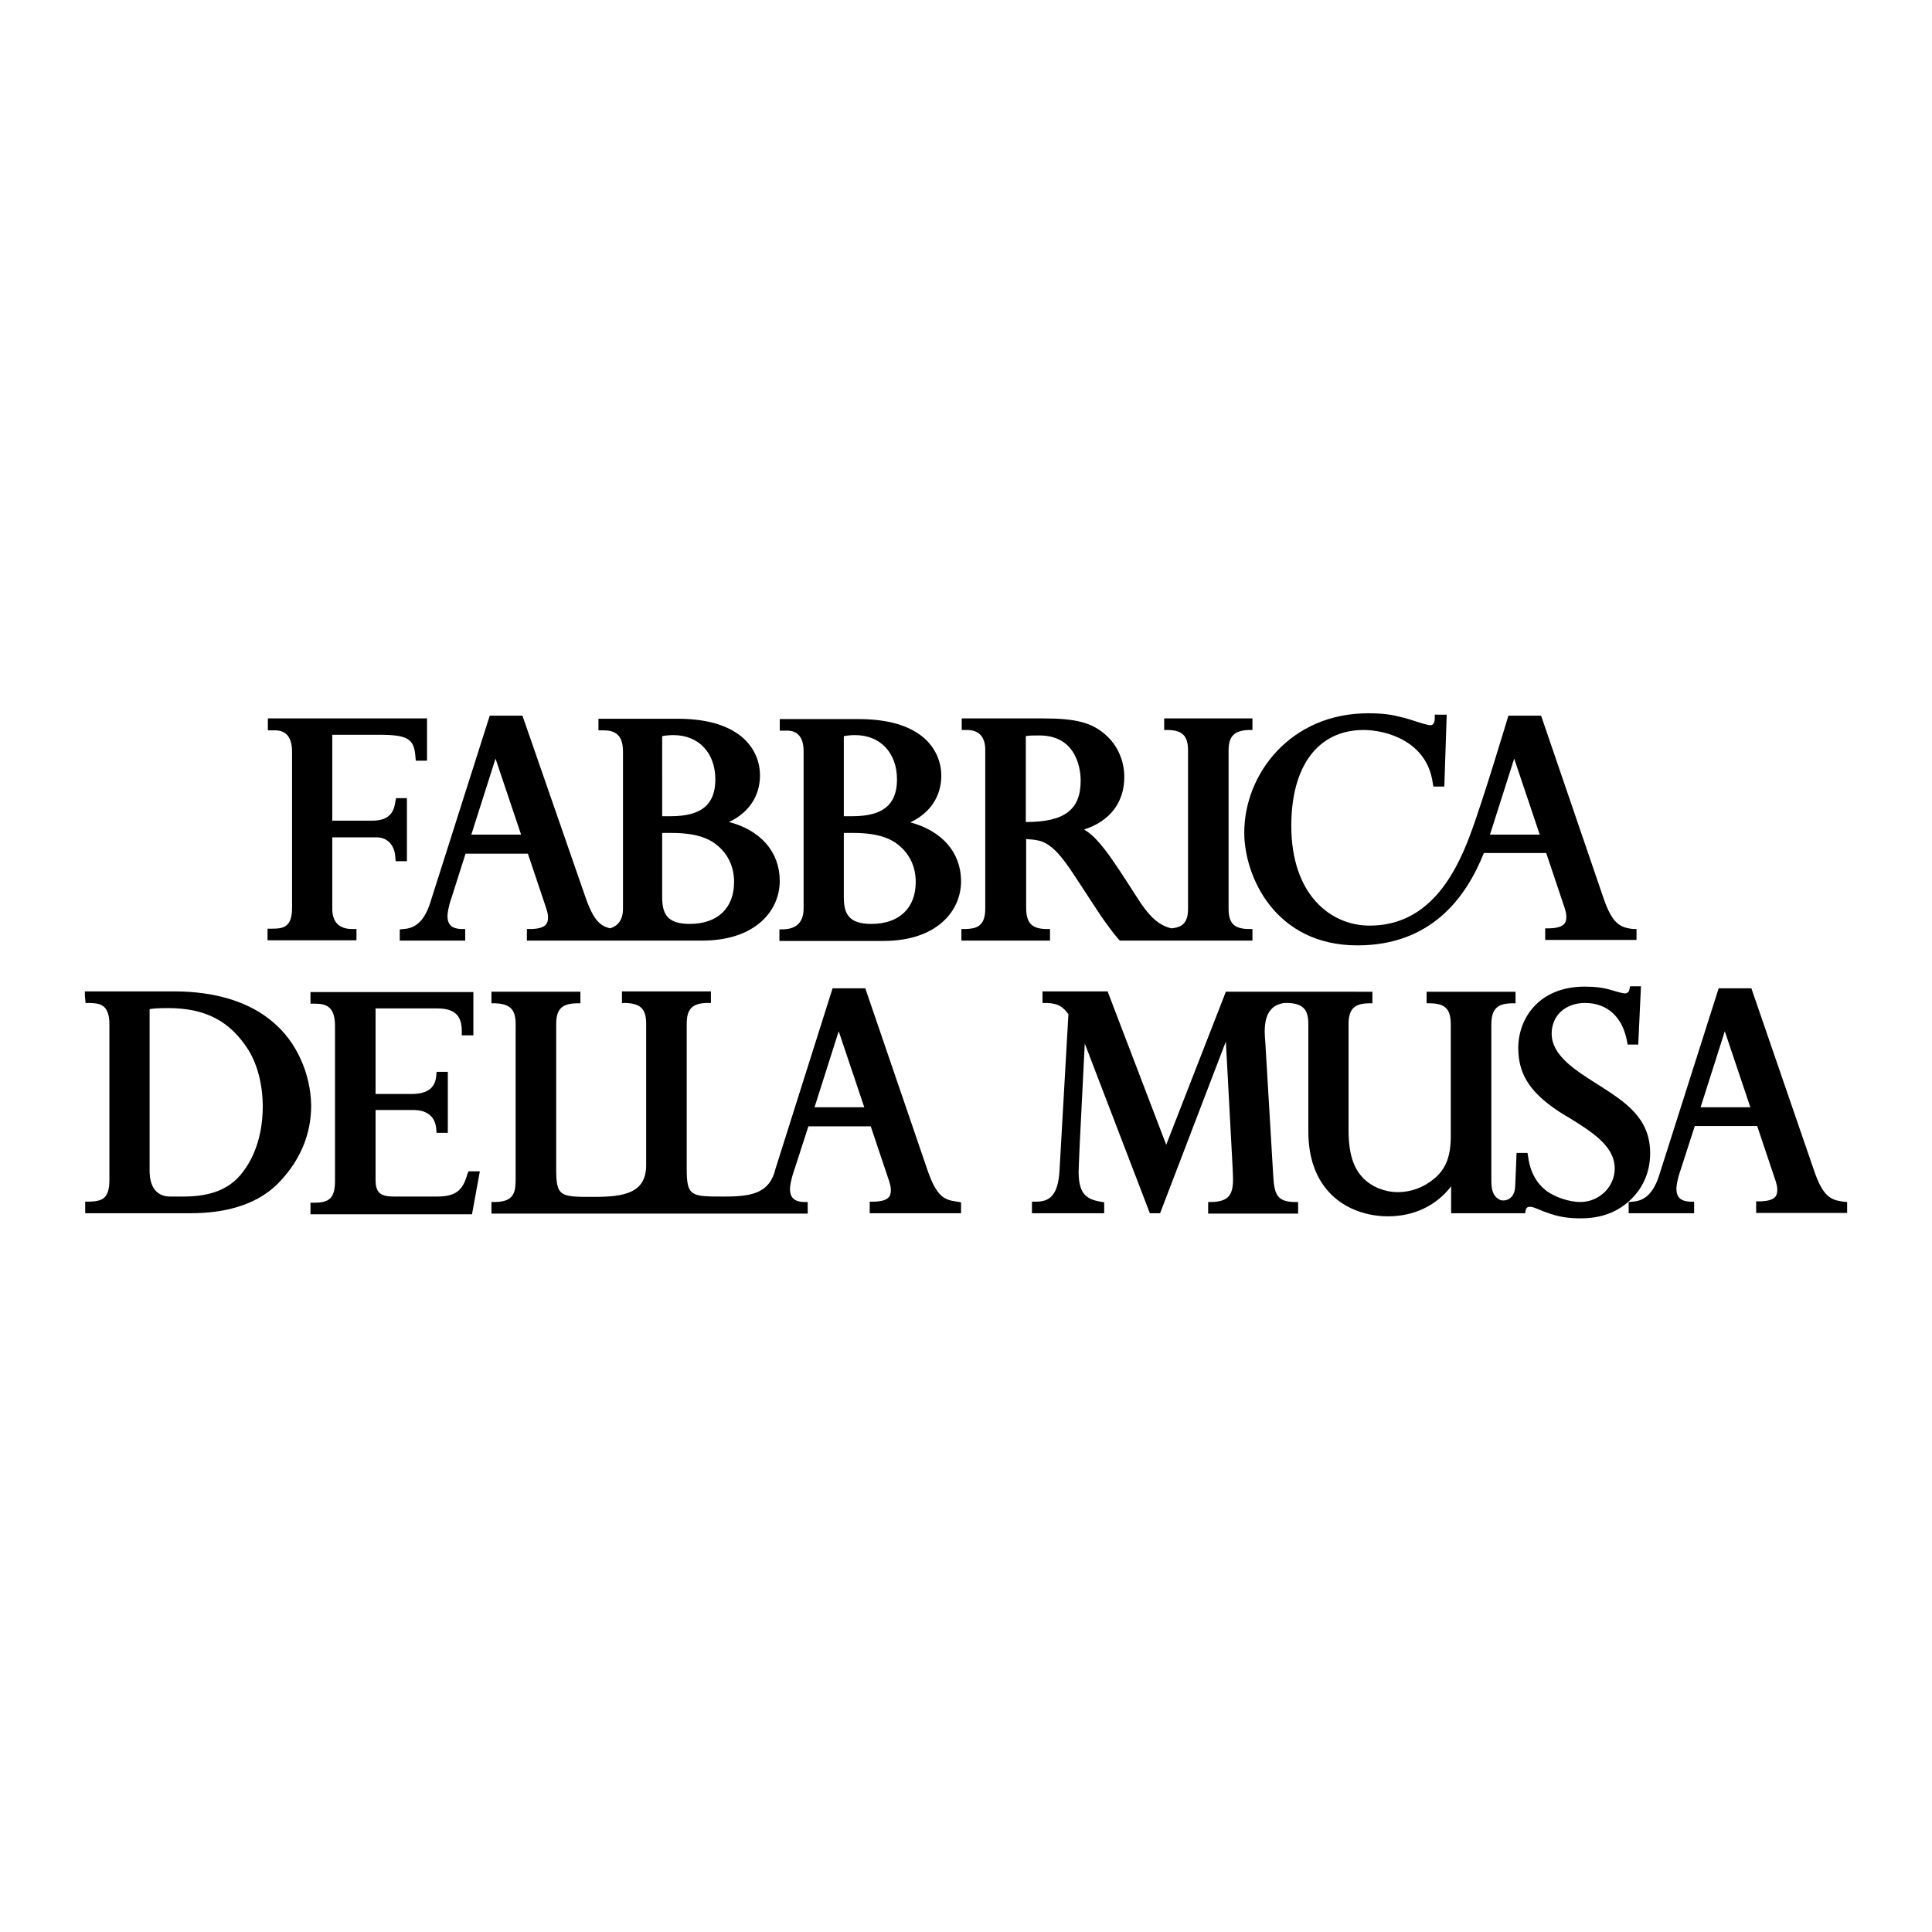
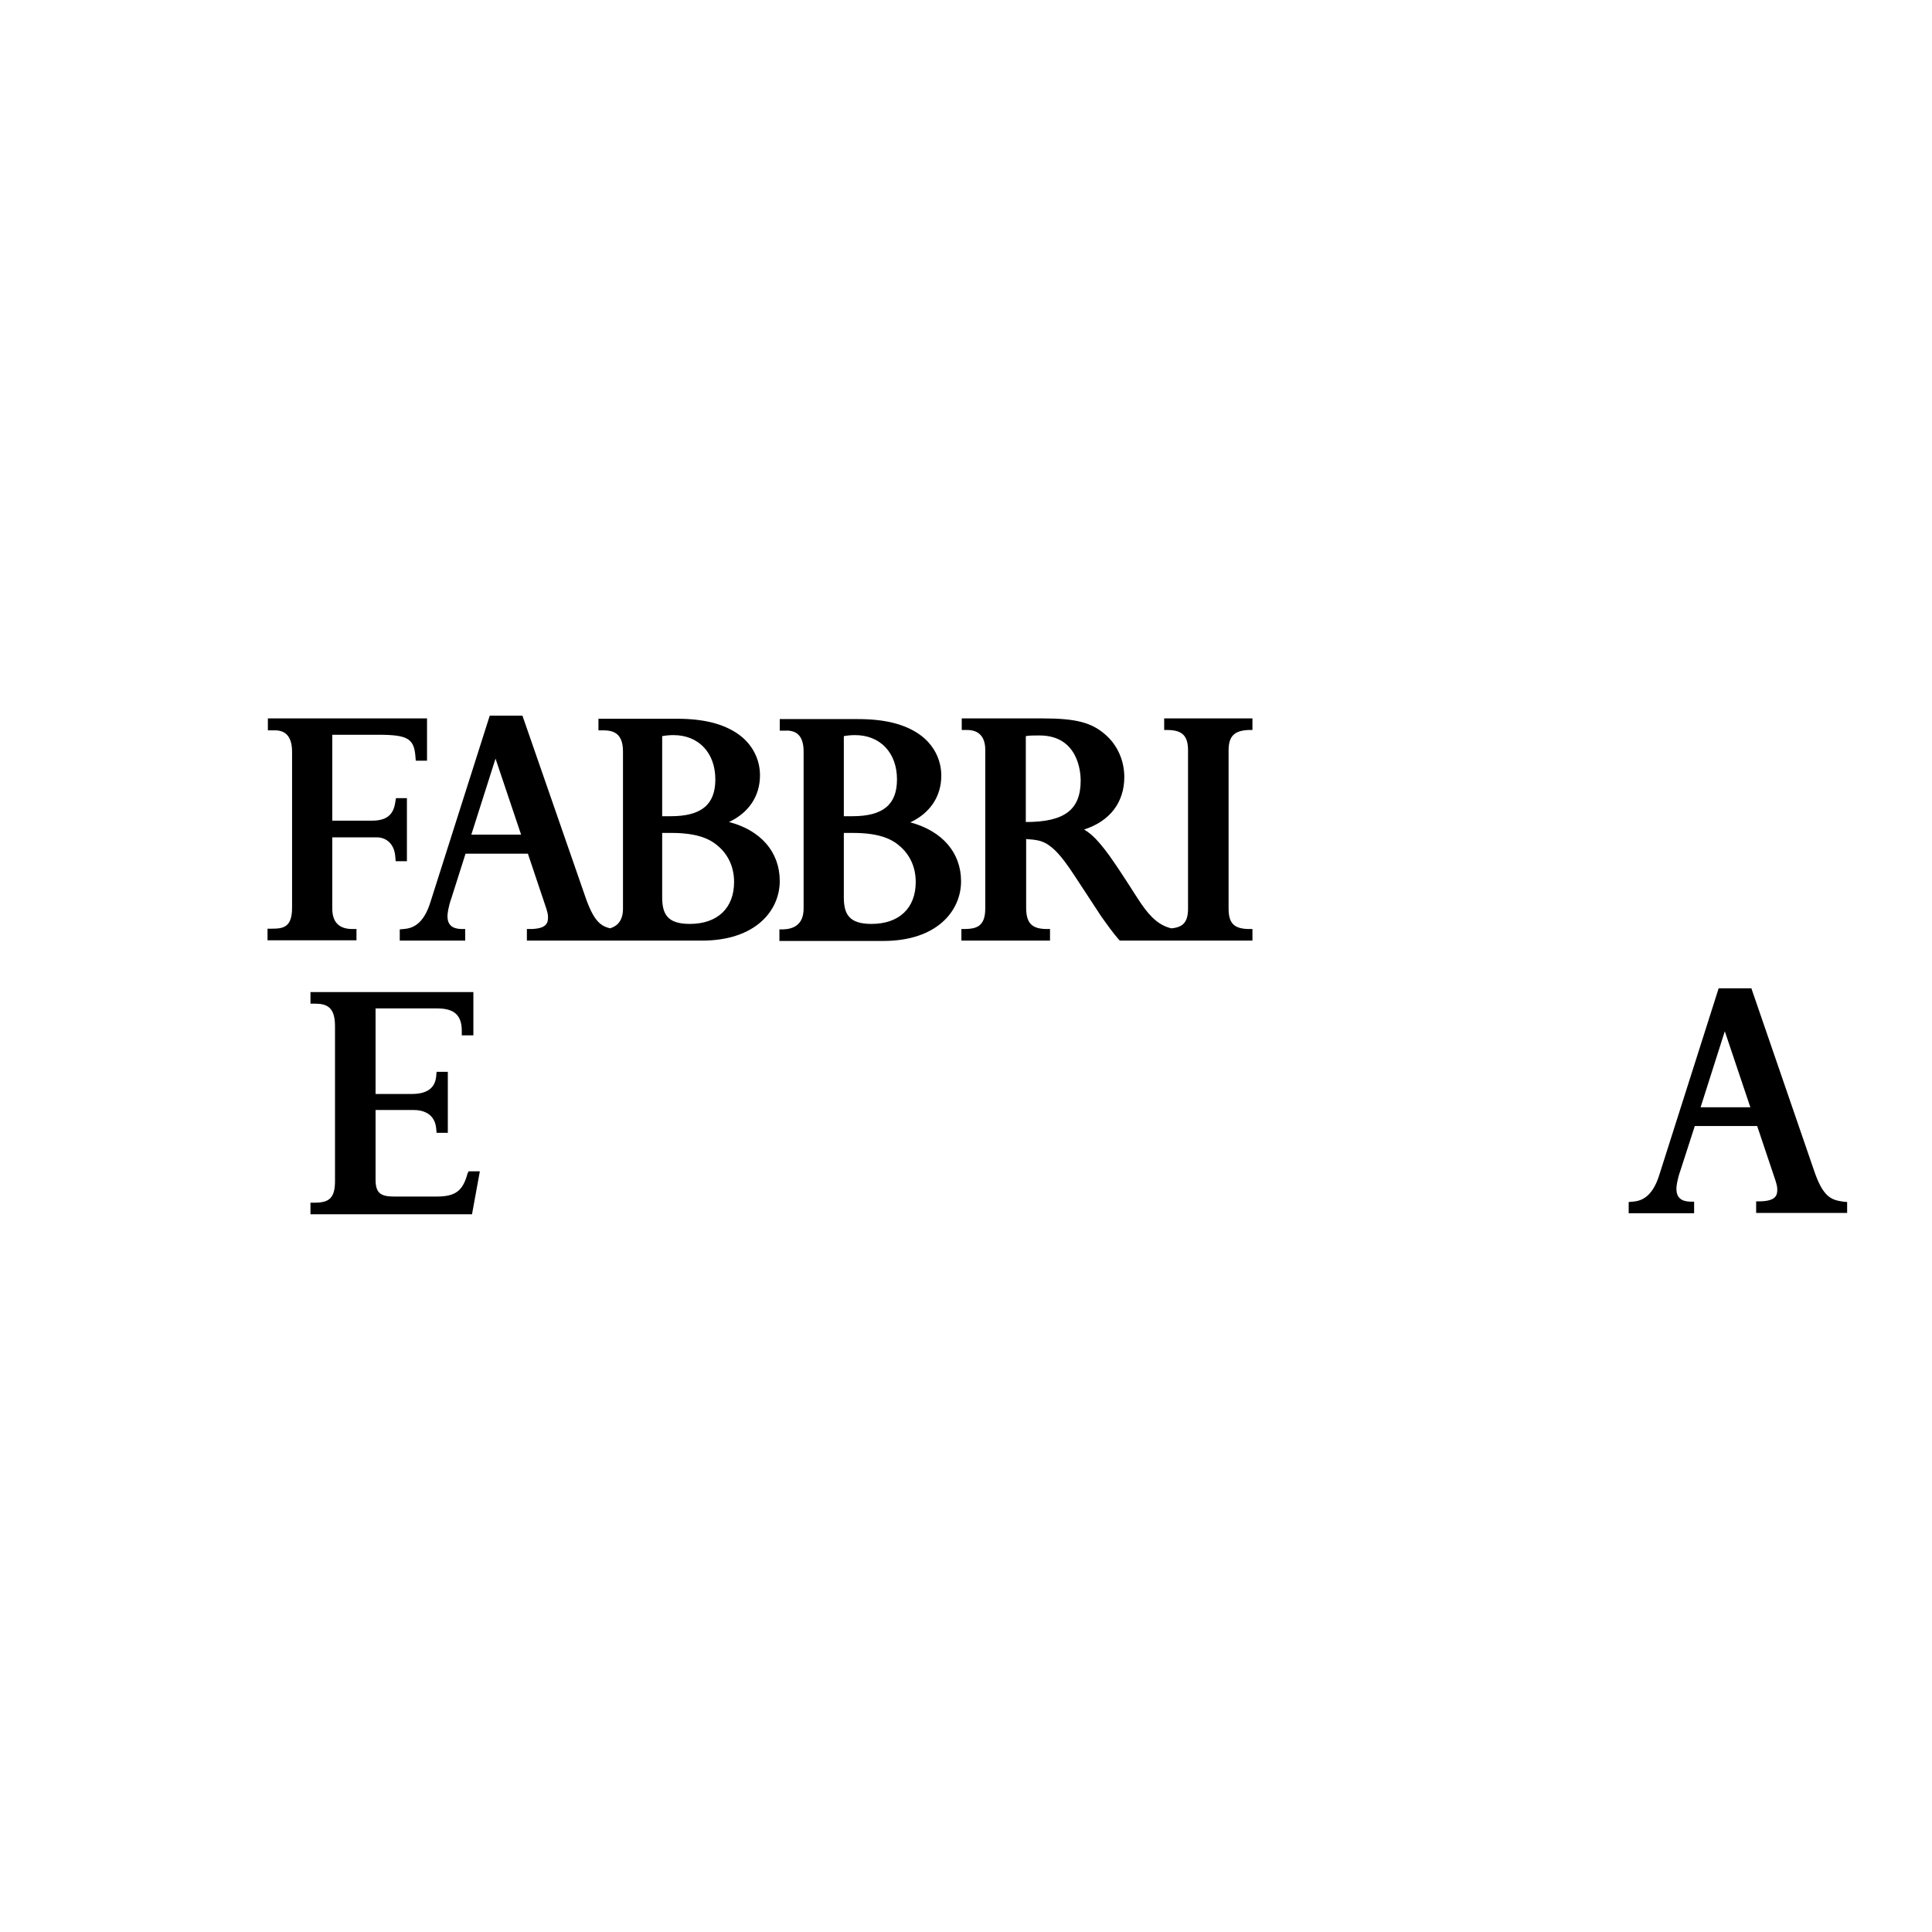
<svg xmlns="http://www.w3.org/2000/svg" version="1.1" id="Layer_1" x="0px" y="0px" viewBox="0 0 566.9 566.9" style="enable-background:new 0 0 566.9 566.9;" xml:space="preserve">
  <style type="text/css">
	.st0{fill:#85754E;}
	.st1{fill:#906929;}
	.st2{fill:#638C1C;}
	.st3{fill:#F2DAB2;}
	.st4{display:none;}
	.st5{display:inline;fill:#010202;}
	.st6{fill:#010202;}
	.st7{display:inline;fill:url(#SVGID_1_);}
	.st8{display:inline;fill:url(#SVGID_00000179627793232812157990000013314288243656900535_);}
	.st9{display:inline;fill:url(#SVGID_00000149365746973454724680000017593932131273548215_);}
	.st10{display:inline;fill:url(#SVGID_00000118397998620534450030000013714793291116508589_);}
	.st11{display:inline;fill:url(#SVGID_00000166637398235687312840000010439631117907654071_);}
	.st12{display:inline;fill:url(#SVGID_00000110468232562882687480000015724509436667798420_);}
	.st13{display:inline;fill:url(#SVGID_00000067925754759246872410000001312802579656644231_);}
	.st14{display:inline;fill:url(#SVGID_00000059304192546513982020000015982568310862108552_);}
	.st15{display:inline;fill:url(#SVGID_00000059306163461432801160000011409595465872655025_);}
	.st16{display:inline;fill:url(#SVGID_00000106107269085718342740000004605247991479900040_);}
	.st17{display:inline;fill:url(#SVGID_00000109025935817357138240000006130803765044658590_);}
	.st18{display:inline;fill:url(#SVGID_00000065774579373325990630000013291658965566511794_);}
	.st19{display:inline;fill:url(#SVGID_00000140705428794394896690000006440529165127545761_);}
	.st20{display:inline;fill:url(#SVGID_00000029010358123379890760000005421349020969007543_);}
	.st21{display:inline;fill:url(#SVGID_00000055704009819467126550000015225078818452894611_);}
	.st22{display:inline;fill:url(#SVGID_00000142858853874225767510000016401063865979778739_);}
	.st23{display:inline;fill:url(#SVGID_00000012444455514493182300000008202970694432560045_);}
	.st24{display:inline;fill:url(#SVGID_00000170977140590537034150000016782208680149245082_);}
	.st25{display:inline;fill:url(#SVGID_00000032628168567065192340000014855188216194320256_);}
	.st26{fill:url(#SVGID_00000083081161637198611310000007457517495616812198_);}
	.st27{fill:url(#SVGID_00000088131269652923695090000004635011846507592849_);}
	.st28{fill:url(#SVGID_00000147213946573580767950000015956782046852684698_);}
	.st29{fill:url(#SVGID_00000052796148571025274900000009547141975204564100_);}
	.st30{fill:url(#SVGID_00000090292223002629526380000017327819328708735636_);}
	.st31{fill:url(#SVGID_00000028316565754652784440000017714763734840021650_);}
	.st32{fill:#B3101F;}
	.st33{fill:none;}
	.st34{fill:#414042;}
	.st35{fill:#FBB040;}
</style>
  <g>
    <g>
      <path d="M104.7,272.6h-1.3c-3.9,0-5.9-2-5.9-6v-20.9h13c3.2,0,5.3,2.3,5.5,5.8l0.1,1.2h3.3v-18.5h-3.2l-0.2,1.1    c-0.5,3.8-2.6,5.5-6.8,5.5H97.5v-25.2H111c8.6,0,10.5,1.1,10.9,6.4l0.1,1.2h3.3v-12.4H78.6v3.5h2.1c3.3,0,5,2.1,5,6.3v45.8    c0,5.7-2.6,6.1-5.9,6.1h-1.3v3.4h26.1V272.6z" />
      <path d="M136.6,250.5h18.3l4.8,14.3c1.1,3.1,1.1,3.7,1.1,4.4c0,1.6-0.4,3.3-5,3.4l-1.2,0v3.4h20.9h5.9h24.6    c15.7,0,22.8-8.8,22.8-17.5c0-8.5-5.6-14.9-14.9-17.3c5.8-2.7,9.1-7.6,9.1-13.7c0-4.8-2.3-9.2-6.4-12.1c-4.3-3-10.1-4.5-18-4.5    h-23v3.4h1.3c2.9,0,5.9,0.7,5.9,6.2v46.1c0,3.7-1.8,5.2-3.8,5.8c-2.8-0.7-4.8-2.2-7.2-9.1L153.3,210h-9.6l-17.4,54.7    c-2.1,6.8-5.5,7.7-7.8,7.9l-1.2,0.1v3.3h19.2v-3.4l-1.2,0c-2.7-0.1-4-1.3-4-3.8c0-0.6,0.2-2.6,1.2-5.4L136.6,250.5z M194.3,244.4    h2.6c8.3,0,11.8,2,14.2,4.2c2.8,2.6,4.3,6.1,4.3,10.2c0,7.7-4.9,12.3-13,12.3c-6.7,0-8.1-3-8.1-7.9L194.3,244.4L194.3,244.4z     M196.8,239.5h-2.5V216c1.1-0.2,2.2-0.3,3.3-0.3c7.4,0,12.3,5.2,12.3,13C209.9,236.1,205.8,239.5,196.8,239.5z M138.3,244.9    l7.1-22.3l7.5,22.3H138.3z" />
-       <path d="M235.8,220.5v46.1c0,4.9-3.2,6-5.9,6.1l-1.2,0v3.4h30.5c15.7,0,22.8-8.8,22.8-17.5c0-8.5-5.6-14.8-14.9-17.3    c5.8-2.7,9.1-7.6,9.1-13.7c0-4.8-2.3-9.2-6.4-12.1c-4.3-3-10.1-4.5-18-4.5h-23v3.4h1.3C232.8,214.2,235.8,215,235.8,220.5z     M247.6,244.4h2.6c8.3,0,11.8,2,14.2,4.2c2.8,2.6,4.3,6.1,4.3,10.2c0,7.7-4.9,12.3-13,12.3c-6.7,0-8.1-3-8.1-7.9L247.6,244.4    L247.6,244.4z M250.1,239.5h-2.5V216c1.1-0.2,2.2-0.3,3.3-0.3c7.4,0,12.3,5.2,12.3,13C263.2,236.1,259.1,239.5,250.1,239.5z" />
+       <path d="M235.8,220.5v46.1c0,4.9-3.2,6-5.9,6.1l-1.2,0v3.4h30.5c15.7,0,22.8-8.8,22.8-17.5c0-8.5-5.6-14.8-14.9-17.3    c5.8-2.7,9.1-7.6,9.1-13.7c0-4.8-2.3-9.2-6.4-12.1c-4.3-3-10.1-4.5-18-4.5h-23v3.4h1.3C232.8,214.2,235.8,215,235.8,220.5z     M247.6,244.4h2.6c8.3,0,11.8,2,14.2,4.2c2.8,2.6,4.3,6.1,4.3,10.2c0,7.7-4.9,12.3-13,12.3c-6.7,0-8.1-3-8.1-7.9L247.6,244.4z M250.1,239.5h-2.5V216c1.1-0.2,2.2-0.3,3.3-0.3c7.4,0,12.3,5.2,12.3,13C263.2,236.1,259.1,239.5,250.1,239.5z" />
      <path d="M289.1,220v46.6c0,5.4-2.8,5.9-5.8,6l-1.2,0v3.4h26v-3.4l-1.2,0c-4.2-0.1-5.8-1.8-5.8-6.3v-20.1c2.9,0.2,4.4,0.4,6.2,1.5    c1.8,1.2,3.7,2.7,7.9,9.1l8,12.2c1.2,1.7,3.5,4.9,5,6.6l0.4,0.4h12.9h3.7h22.3v-3.4l-1.2,0c-4.2-0.1-5.8-1.7-5.8-6v-46.4    c0-4.1,1.6-5.8,5.8-6l1.2,0v-3.4h-25.9v3.4l1.2,0c4.2,0.1,5.8,1.8,5.8,6v46.4c0,3.9-1.4,5.5-4.9,5.8c-3.3-0.8-5.9-2.9-8.9-7.3    c-1.2-1.8-2.3-3.5-3.3-5.1c-2-3.1-3.9-6-6.1-9.1c-2.8-3.8-4.9-6.1-7.3-7.5c7.5-2.4,11.8-7.9,11.8-15.4c0-4.8-2-9.3-5.4-12.3    c-4.1-3.7-8.8-4.9-18.5-4.9h-23.8v3.4h1.6C287.2,214.2,289.1,216.2,289.1,220z M301,241.2V216c1-0.2,2.4-0.2,4-0.2    c11.5,0,12.1,11,12.1,13.2C317.1,237.6,312.4,241.2,301,241.2z" />
-       <path d="M80.2,300c-6.9-6-17-9.1-29.1-9.1H24.9v1.3l0.2,2.1l1.2,0c2.7,0.1,5.8,0.2,5.8,6.2v45.7c0,5.3-1.9,6.3-5.9,6.4l-1.2,0v3.4    h30.8c11.8,0,20.8-3.2,26.6-9.6c5.9-6.4,8.9-13.8,8.9-22C91.2,315.1,87,305.7,80.2,300z M43.9,343.5v-47.4    c1.2-0.2,2.7-0.3,5.4-0.3c11,0,18.2,3.8,23.6,12.3c2.7,4.4,4.2,10.3,4.2,16.7c0,4.4-0.8,12.7-6,19.3c-3.7,4.8-9.2,7-17.3,7h-3.6    C46.1,351.2,43.9,348.5,43.9,343.5z" />
      <path d="M137.2,344.3c-1.4,5.2-3.6,6.8-9.1,6.8h-12.5c-4.1,0-5.4-1.2-5.4-5v-20.4h11.1c2.8,0,6.3,1,6.7,5.5l0.1,1.2h3.3v-17.9    h-3.3l-0.1,1.2c-0.3,3.6-2.7,5.3-7.2,5.3h-10.6v-25.1h18.1c5,0,7.2,2,7.2,6.6v1.3h3.4v-12.7H91.1v3.4h1.3c3.6,0,5.9,1.1,5.9,6.6    v45.4c0,4.8-1.5,6.4-5.9,6.4h-1.3v3.4h47.4l2.3-12.6h-3.3L137.2,344.3z" />
-       <path d="M272.1,343.2L253.9,290h-9.6l-16.7,52.8c-1.7,7.3-6.9,8.3-15.1,8.3c-9.8,0-11,0-11-8.2v-42.5c0-4.3,1.6-6,5.9-6.1l1.2,0    v-3.4h-26.1v3.4l1.2,0c4.3,0.2,5.9,1.8,5.9,6.1c0,0,0,33.2,0,41.5c0,8.3-6.7,9.3-15.4,9.3c-9.8,0-11,0-11-8.2v-42.5    c0-4.3,1.6-6,5.9-6.1l1.2,0v-3.4h-26.1v3.4l1.2,0c4.3,0.2,5.9,1.8,5.9,6.1V346c0,3.7-0.4,6.6-5.9,6.7l-1.2,0v3.4h38.2h8.2h27.2    h8.4h10.8v-3.4l-1.2,0c-2.7-0.1-4-1.3-4-3.8c0-0.6,0.2-2.6,1.2-5.4l4.2-13h18.3l4.8,14.3c1.1,3.1,1.1,3.7,1.1,4.4    c0,1.6-0.4,3.3-5,3.4l-1.2,0v3.4h26.8v-3.2l-1.1-0.2C277.2,352.1,274.9,351.4,272.1,343.2z M253.6,324.9H239l7.1-22.3L253.6,324.9    z" />
-       <path d="M484.2,338.4c0-10.4-7.3-15-14.9-19.9l-0.8-0.5c-6.5-4.1-13.2-8.4-13.2-14.7c0-5.3,4-9,9.8-9c6.5,0,11,4.1,12.3,11.2    l0.2,1h3.1l0.8-17.1h-3.2l-0.2,1c-0.2,1-1.1,1.1-1.2,1.1c-0.8,0-2.8-0.6-3.8-0.9c-2.5-0.8-5.1-1.1-8.1-1.1    c-13.4,0-19.5,9.3-19.5,18c0,8.2,3.9,13.8,13.9,19.9l0.4,0.2c7.5,4.6,14,8.7,14,15.3c0,5.4-4.6,9.8-10.1,9.8    c-3.1,0-7.1-1.3-9.7-3.1c-3.1-2.3-5-5.6-5.6-10.2l-0.2-1.1H445c0,0-0.2,5.5-0.4,9.8c-0.2,4.3-3.5,4.4-4.4,4    c-1.8-0.8-2.6-2.5-2.6-5.4v-46c0-4.5,1.6-6.2,5.9-6.3l1.2,0v-3.4h-26.1v3.4l1.2,0c4.4,0.1,5.9,1.8,5.9,6.3v32.5    c0,6.1-1.4,9.7-4.8,12.6c-3.1,2.6-6.8,4-10.7,4c-3.9,0-7.6-1.5-10.2-4.1c-2-2.1-4.3-5.6-4.3-14v-31.2c0-4.3,1.6-6,5.8-6.1l1.2,0    v-3.4H378h-1.2h-17.1l-17.5,44.9L325,290.9h-19.1v3.4l1.2,0c3.4,0.1,4.8,1.1,6.4,3.3l-2.6,45.7c-0.4,7.7-3.1,9.3-6.9,9.3l-1.2,0    v3.4h21.2v-3.2l-1.1-0.2c-4.1-0.7-6.4-2.3-6.4-8.7c0-0.6,0.1-3.2,0.3-7.8l1.5-29.9l19.1,49.8h3l19.3-50.4l1.8,33.6    c0.1,2,0.3,5.4,0.3,6.9c0,4.7-1.5,6.4-6.1,6.6l-1.2,0v3.4h26.4v-3.4l-1.2,0c-5.1-0.1-5.8-2.5-6.1-7.7l-2.3-38.8    c-0.1-1.2-0.2-2.3-0.2-3.5c0-5.2,1.9-7.9,5.8-8.4l0.2,0l0.9,0c4.3,0.2,5.9,1.9,5.9,6.1V332c0,18.4,12.6,24.9,23.4,24.9    c7.7,0,14.2-3.2,18.5-8.8v7.9h18.4h3.3l0.1-0.4c0.1-1.3,0.7-1.5,1.3-1.5c0.7,0,1.4,0.3,2.7,0.8c0.6,0.3,1.4,0.6,2.3,0.9    c3.2,1.2,6.1,1.7,9.9,1.7c6.2,0,11.1-1.9,15-5.8C482.3,348.2,484.2,343.6,484.2,338.4z" />
      <path d="M540.9,352.6c-3.6-0.5-6-1.3-8.7-9.4L513.9,290h-9.6l-17.4,54.7c-2.1,6.8-5.5,7.7-7.8,7.9l-1.2,0.1v3.3h19.2v-3.4l-1.2,0    c-2.7-0.1-4-1.3-4-3.8c0-0.6,0.2-2.6,1.2-5.4l4.2-13h18.3l4.8,14.3c1.1,3.1,1.1,3.7,1.1,4.4c0,1.6-0.4,3.3-5,3.4l-1.2,0v3.4H542    v-3.2L540.9,352.6z M513.6,324.9H499l7.1-22.3L513.6,324.9z" />
    </g>
-     <path d="M479.1,272.6c-3.6-0.5-6-1.3-8.7-9.4L452.2,210h-9.6c0,0-7.5,25.1-11.2,34.9c-4.9,13.3-13.1,26.7-29.5,26.7   c-11.5,0-23-9.1-23-29.3c0-17.6,7.9-28.1,21.2-28.1c6.7,0,18.6,3.3,20.3,15.5l0.2,1.1h3.2l0.7-21.1H421l0,1.2   c-0.1,1.9-1,1.9-1.3,1.9c-0.7,0-3-0.7-4.8-1.3c-1.8-0.6-3.7-1.1-5.1-1.4c-1.7-0.4-3.9-0.8-8.4-0.8c-22.7,0-36.3,17.8-36.3,35   c0,12.8,9,33.1,33.2,33.1c21.6,0,31.9-14,37.1-27.1h18.3l4.8,14.3c1.1,3.1,1.1,3.7,1.1,4.4c0,1.6-0.4,3.3-5,3.4l-1.2,0v3.4h26.8   v-3.2L479.1,272.6z M437.2,244.9l7.1-22.3l7.5,22.3H437.2z" />
  </g>
</svg>